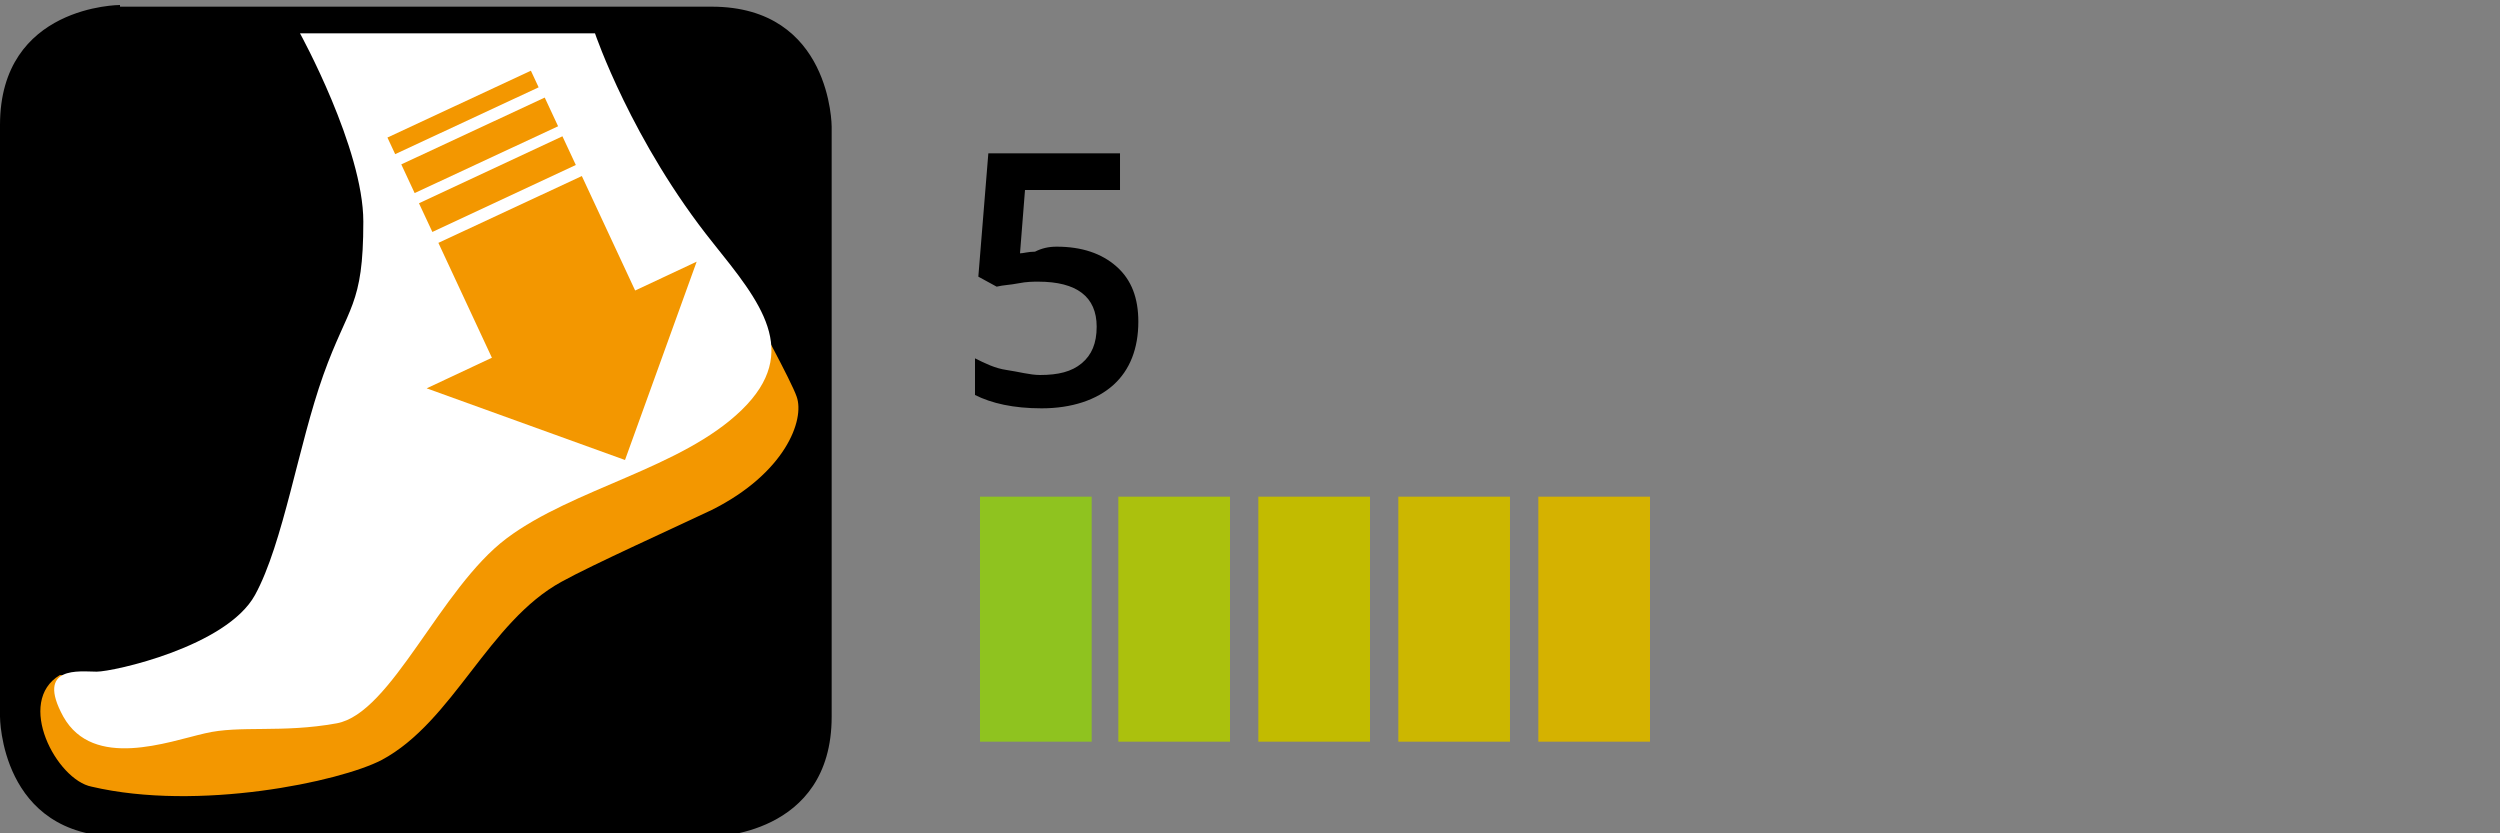
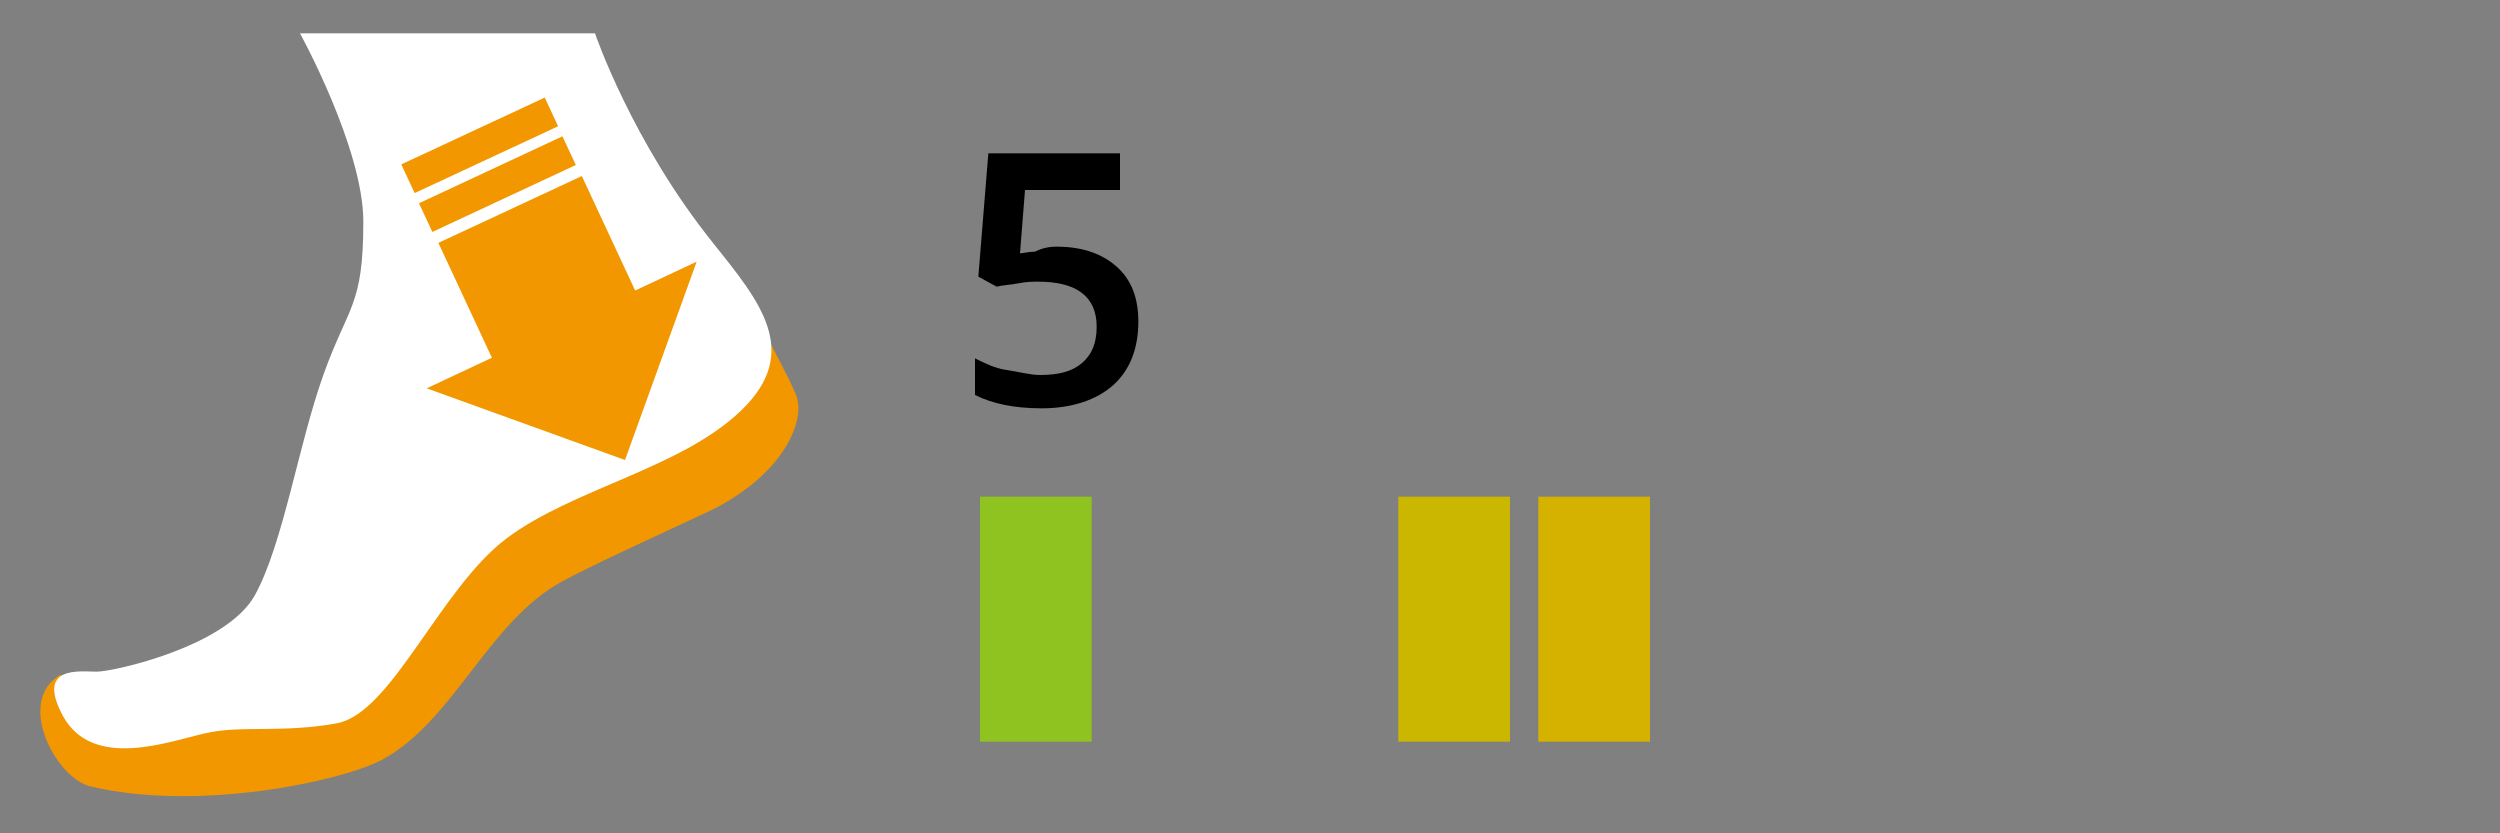
<svg xmlns="http://www.w3.org/2000/svg" xmlns:xlink="http://www.w3.org/1999/xlink" version="1.1" id="圖層_1" x="0px" y="0px" width="150px" height="50px" viewBox="0 0 150 50" enable-background="new 0 0 150 50" xml:space="preserve">
  <rect x="0" y="0" width="150" height="50" fill="#808080" stroke="none" />
  <g id="_x35_">
    <g>
      <path d="M63.4,14.8c1.5,0,2.7,0.4,3.6,1.2s1.3,1.9,1.3,3.3c0,1.6-0.5,2.9-1.5,3.8s-2.5,1.4-4.3,1.4c-1.7,0-3-0.3-4-0.8v-2.2    c0.6,0.3,1.2,0.6,1.9,0.7c0.7,0.1,1.4,0.3,2,0.3c1.1,0,1.9-0.2,2.5-0.7s0.9-1.2,0.9-2.2c0-1.8-1.2-2.7-3.5-2.7    c-0.3,0-0.7,0-1.2,0.1s-0.9,0.1-1.3,0.2l-1.1-0.6l0.6-7.4h7.9v2.2h-5.7l-0.3,3.8c0.2,0,0.5-0.1,0.9-0.1    C62.5,14.9,62.9,14.8,63.4,14.8z" />
    </g>
    <rect x="58.8" y="29.8" fill="#8FC31F" width="6.7" height="14.7" />
-     <rect x="67.1" y="29.8" fill="#ABC10D" width="6.7" height="14.7" />
-     <rect x="75.5" y="29.8" fill="#C2BB00" width="6.7" height="14.7" />
    <rect x="83.9" y="29.8" fill="#CCB700" width="6.699" height="14.7" />
    <rect x="92.3" y="29.8" fill="#D5B200" width="6.7" height="14.7" />
    <g>
      <g>
        <defs>
-           <path id="SVGID_1_" d="M7.2,0.3c0,0-7.2,0-7.2,7.2V43c0,0,0,7.2,7.2,7.2h35.5c0,0,7.2,0,7.2-7.2V7.6c0,0,0-7.2-7.2-7.2H7.2V0.3z      " />
-         </defs>
+           </defs>
        <clipPath id="SVGID_2_">
          <use xlink:href="#SVGID_1_" overflow="visible" />
        </clipPath>
        <rect x="-0.3" clip-path="url(#SVGID_2_)" width="50.6" height="50.6" />
      </g>
      <g>
        <defs>
-           <path id="SVGID_3_" d="M7.2,0.3c0,0-7.2,0-7.2,7.2V43c0,0,0,7.2,7.2,7.2h35.5c0,0,7.2,0,7.2-7.2V7.6c0,0,0-7.2-7.2-7.2H7.2V0.3z      " />
-         </defs>
+           </defs>
        <clipPath id="SVGID_4_">
          <use xlink:href="#SVGID_3_" overflow="visible" />
        </clipPath>
        <rect x="0.2" y="0.2" clip-path="url(#SVGID_4_)" fill="none" width="50" height="50" />
      </g>
      <g>
        <defs>
          <path id="SVGID_5_" d="M7.2,0.3c0,0-7.2,0-7.2,7.2V43c0,0,0,7.2,7.2,7.2h35.5c0,0,7.2,0,7.2-7.2V7.6c0,0,0-7.2-7.2-7.2H7.2V0.3z      " />
        </defs>
        <clipPath id="SVGID_6_">
          <use xlink:href="#SVGID_5_" overflow="visible" />
        </clipPath>
        <path clip-path="url(#SVGID_6_)" fill="#F39700" d="M3.6,40.5c0,0,15.4,2.1,17.4,0.4c2-1.7,5.1-8.301,9.6-11.101     C35,27,43.3,23.3,45.2,18.7c0,0,2.3,4.2,2.6,5.1c0.5,1.4-0.7,4.601-5.1,6.8c-2.1,1-7.2,3.301-9,4.301     C29.3,37.3,27.2,43.3,22.9,45.6C20.4,46.9,11.9,48.7,5.5,47.2C3.4,46.8,0.9,42.1,3.6,40.5" />
      </g>
      <g>
        <defs>
          <path id="SVGID_7_" d="M7.2,0.3c0,0-7.2,0-7.2,7.2V43c0,0,0,7.2,7.2,7.2h35.5c0,0,7.2,0,7.2-7.2V7.6c0,0,0-7.2-7.2-7.2H7.2V0.3z      " />
        </defs>
        <clipPath id="SVGID_8_">
          <use xlink:href="#SVGID_7_" overflow="visible" />
        </clipPath>
        <path clip-path="url(#SVGID_8_)" fill="#FFFFFF" d="M35.7,2c0,0,2.2,6.5,7.1,12.6c2.8,3.5,5.3,6.5,1.7,10     c-3.6,3.5-10.1,4.7-14.1,7.7S23.5,42.8,20.2,43.4c-3.3,0.6-5.8,0.1-7.9,0.6c-2.2,0.5-6.7,2.2-8.5-1c-1.7-3.1,1-2.7,2-2.7     s7.8-1.5,9.5-4.6c1.7-3.101,2.6-9,4.1-13.2s2.4-4.1,2.4-9.2C21.8,8.9,18,2,18,2H35.7z" />
      </g>
      <g>
        <defs>
          <path id="SVGID_9_" d="M7.2,0.3c0,0-7.2,0-7.2,7.2V43c0,0,0,7.2,7.2,7.2h35.5c0,0,7.2,0,7.2-7.2V7.6c0,0,0-7.2-7.2-7.2H7.2V0.3z      " />
        </defs>
        <clipPath id="SVGID_10_">
          <use xlink:href="#SVGID_9_" overflow="visible" />
        </clipPath>
        <polygon clip-path="url(#SVGID_10_)" fill="#F39700" points="25.6,23.3 41.8,15.7 37.5,27.6    " />
      </g>
      <g>
        <defs>
          <path id="SVGID_11_" d="M2.348,12.716c0,0-6.526,3.042-3.484,9.568l14.999,32.177c0,0,3.042,6.526,9.568,3.484l32.177-14.999      c0,0,6.526-3.042,3.484-9.567L44.136,1.292c0,0-3.042-6.526-9.568-3.484L2.391,12.806L2.348,12.716z" />
        </defs>
        <clipPath id="SVGID_12_">
          <use xlink:href="#SVGID_11_" overflow="visible" />
        </clipPath>
        <rect x="28.114" y="12.069" transform="matrix(-0.906 0.422 -0.422 -0.906 70.032 19.418)" clip-path="url(#SVGID_12_)" fill="#F39700" width="9.5" height="10.8" />
      </g>
      <g>
        <defs>
          <path id="SVGID_13_" d="M4.768,10.862c0,0-6.525,3.043-3.482,9.568l15.002,32.173c0,0,3.042,6.525,9.568,3.482l32.174-15.002      c0,0,6.525-3.043,3.482-9.568L46.552-0.567c0,0-3.043-6.525-9.568-3.483L4.81,10.953L4.768,10.862z" />
        </defs>
        <clipPath id="SVGID_14_">
          <use xlink:href="#SVGID_13_" overflow="visible" />
        </clipPath>
        <rect x="25.088" y="10.083" transform="matrix(-0.906 0.423 -0.423 -0.906 61.544 8.422)" clip-path="url(#SVGID_14_)" fill="#F39700" width="9.5" height="1.9" />
      </g>
      <g>
        <defs>
          <path id="SVGID_15_" d="M5.664,10.171c0,0-6.526,3.042-3.485,9.567l14.996,32.178c0,0,3.041,6.525,9.567,3.484l32.177-14.995      c0,0,6.526-3.042,3.485-9.567L47.451-1.249c0,0-3.042-6.526-9.567-3.484L5.706,10.262L5.664,10.171z" />
        </defs>
        <clipPath id="SVGID_16_">
          <use xlink:href="#SVGID_15_" overflow="visible" />
        </clipPath>
        <rect x="24.016" y="7.777" transform="matrix(-0.906 0.422 -0.422 -0.906 58.526 4.487)" clip-path="url(#SVGID_16_)" fill="#F39700" width="9.5" height="1.9" />
      </g>
      <g>
        <defs>
          <path id="SVGID_17_" d="M6.417,9.594c0,0-6.526,3.042-3.484,9.568L17.932,51.34c0,0,3.042,6.525,9.568,3.483l32.177-14.999      c0,0,6.526-3.041,3.484-9.567L48.205-1.83c0,0-3.042-6.526-9.568-3.484L6.459,9.685L6.417,9.594z" />
        </defs>
        <clipPath id="SVGID_18_">
          <use xlink:href="#SVGID_17_" overflow="visible" />
        </clipPath>
-         <rect x="23.019" y="6.208" transform="matrix(-0.906 0.422 -0.422 -0.906 55.793 1.15)" clip-path="url(#SVGID_18_)" fill="#F39700" width="9.501" height="1.1" />
      </g>
      <g>
        <defs>
          <path id="SVGID_19_" d="M7.2,0.3c0,0-7.2,0-7.2,7.2V43c0,0,0,7.2,7.2,7.2h35.5c0,0,7.2,0,7.2-7.2V7.6c0,0,0-7.2-7.2-7.2H7.2V0.3      z" />
        </defs>
        <clipPath id="SVGID_20_">
          <use xlink:href="#SVGID_19_" overflow="visible" />
        </clipPath>
        <rect y="0.3" clip-path="url(#SVGID_20_)" fill="none" width="49.7" height="49.7" />
      </g>
    </g>
  </g>
</svg>